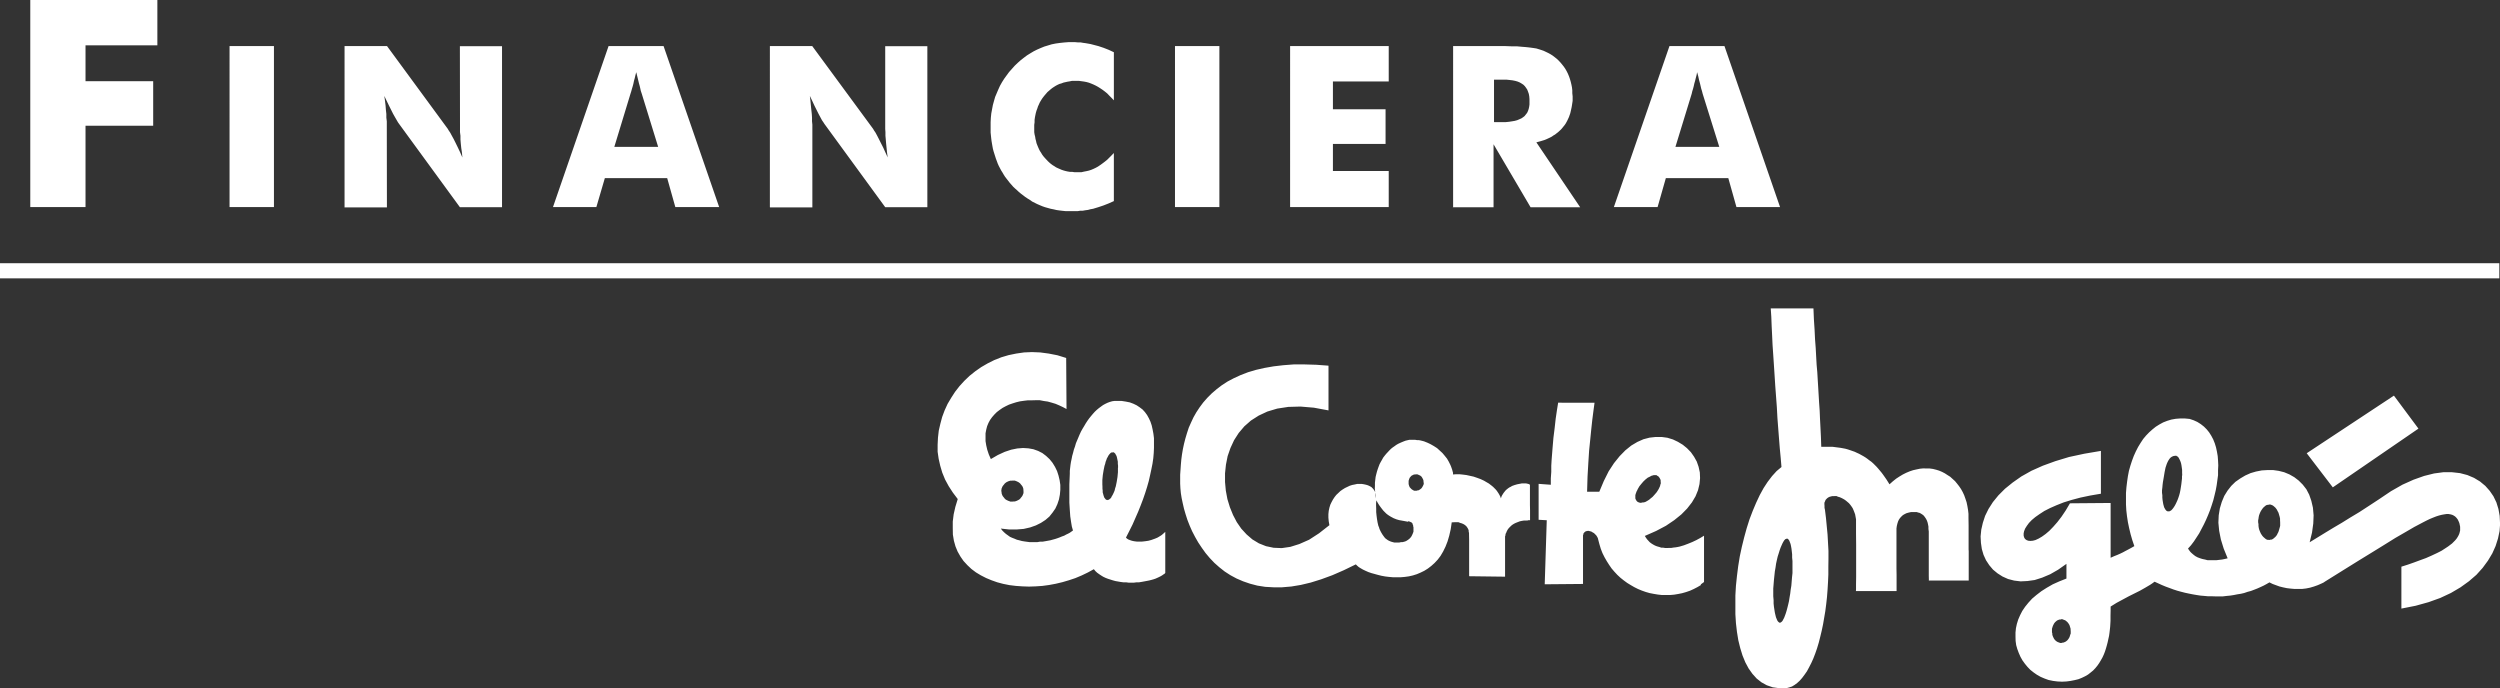
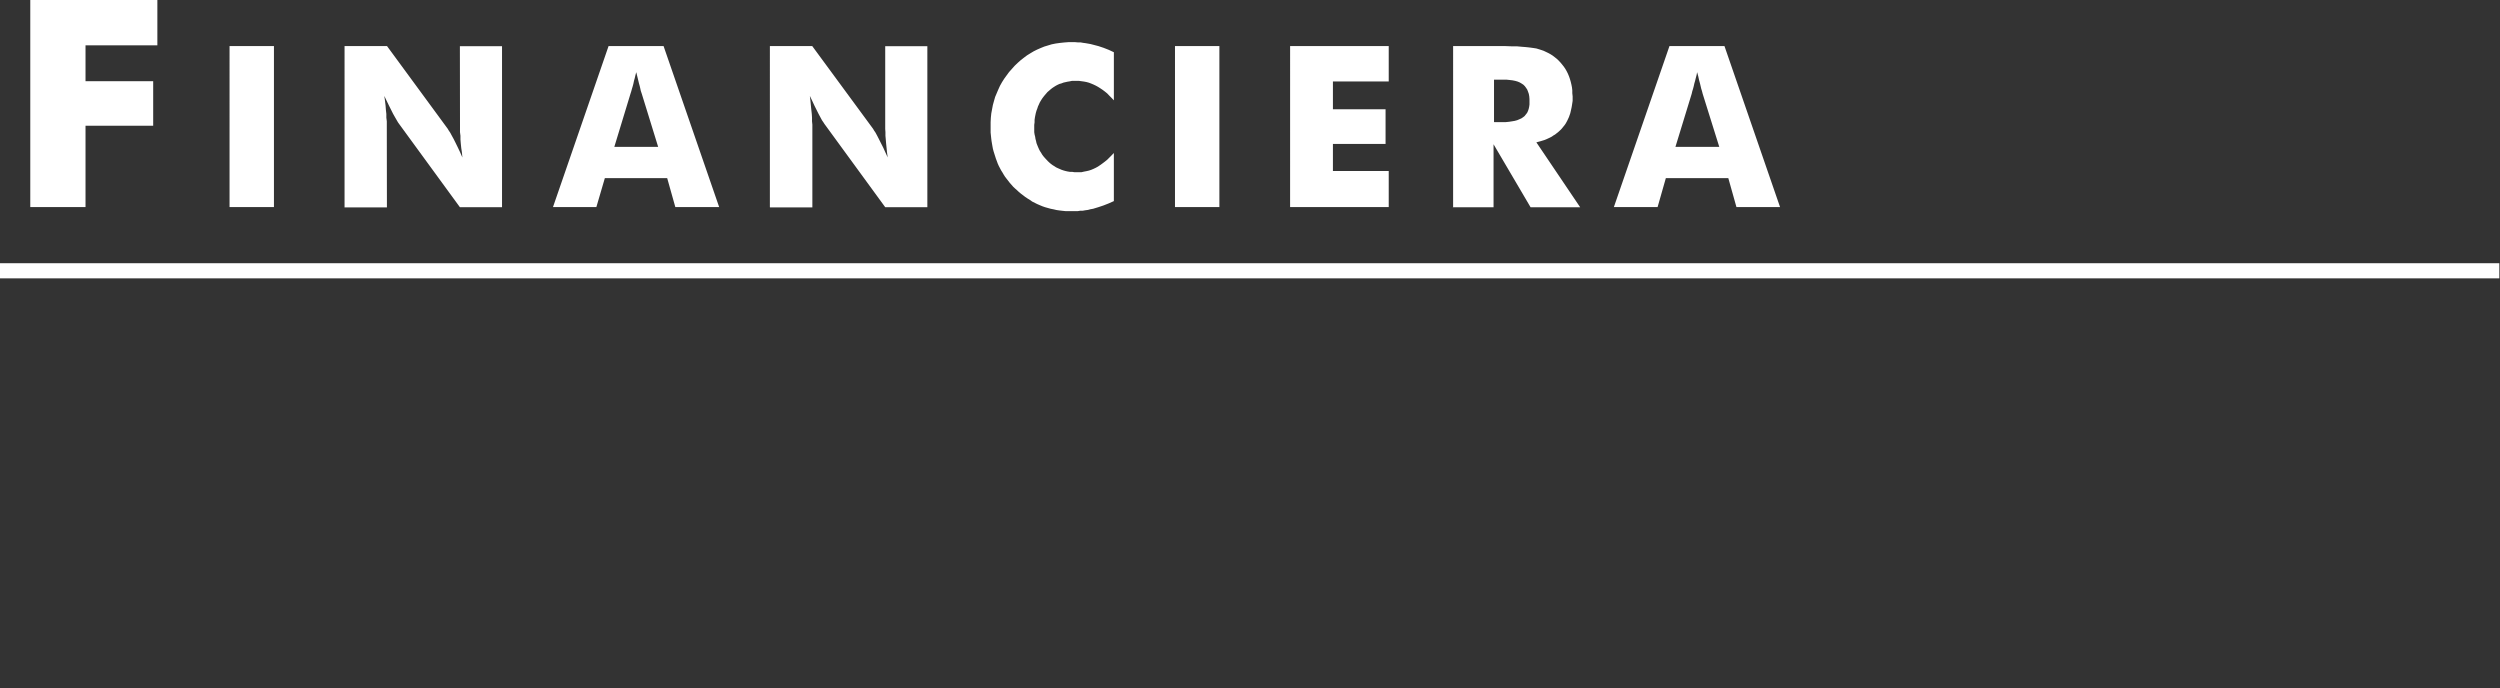
<svg xmlns="http://www.w3.org/2000/svg" id="Capa_2" data-name="Capa 2" viewBox="0 0 221.3 60.91">
  <rect x="0" y="0" width="221.3" height="60.91" fill="#333333" stroke="none" />
  <defs>
    <style>
      .cls-1 {
        fill: #fff;
      }
    </style>
  </defs>
  <g id="Capa_1-2" data-name="Capa 1">
    <g>
-       <path class="cls-1" d="m98.96,41.4v.4s-.04.43-.04.43l-.07.43-.08.39-.06.18-.04.18-.06.15-.07.15-.06.12-.07.11-.05.11-.07.08-.07.05-.07.06h-.07s-.07.03-.07.03l-.07-.03-.07-.04-.05-.07-.06-.07-.04-.1-.04-.12-.03-.12-.04-.14v-.15s-.02-.18-.02-.18v-.17s-.01-.19-.01-.19v-.4l.04-.43.07-.43.08-.39.06-.18.04-.18.06-.15.05-.15.07-.12.06-.12.07-.1.07-.08.07-.07.07-.04h.07s.07-.01.07-.01h.07s.05.05.05.05l.07.06.04.08.06.1.04.11.03.14.03.14.03.15v.18s.02.17.02.17v.19Zm-10.33,2.06l.02-.1v-.08s.04-.1.04-.1l.03-.08.04-.07.06-.08.06-.07.05-.07.07-.06.08-.06.08-.04.08-.04.09-.03.1-.03h.1s.11-.01.11-.01h.19s.1.04.1.04l.08.03.08.04.08.04.08.06.07.06.05.07.06.07.06.08.04.07.03.08.03.1v.08s.01.1.01.1v.19s-.04.1-.04.1l-.03.08-.04.08-.06.08-.06.07-.05.07-.07.07-.08.05-.08.04-.08.04-.08.03-.1.03h-.09s-.1.01-.1.01h-.21s-.1-.04-.1-.04l-.09-.03-.08-.04-.08-.04-.08-.05-.07-.07-.05-.07-.06-.07-.06-.08-.04-.08-.03-.08-.03-.1v-.1s-.03-.09-.03-.09Zm14.44,7.34l.08-.08v-3.64l-.1.09-.11.1-.12.1-.11.07-.13.08-.12.07-.14.06-.13.05-.28.1-.26.07-.28.04-.27.03h-.48l-.23-.03-.19-.04-.18-.06-.15-.06-.06-.04-.06-.04-.04-.04-.04-.04.29-.57.29-.58.25-.57.25-.57.22-.55.21-.55.19-.55.17-.54.15-.53.12-.53.11-.51.1-.5.07-.48.04-.47.02-.44v-.86s-.05-.4-.05-.4l-.07-.37-.08-.36-.11-.33-.14-.3-.16-.29-.19-.26-.21-.23-.25-.19-.27-.18-.29-.14-.32-.12-.35-.07-.39-.06h-.4s-.21,0-.21,0l-.21.03-.21.06-.19.07-.21.1-.2.11-.18.13-.19.14-.18.15-.18.17-.17.19-.16.19-.17.21-.15.21-.15.23-.14.24-.14.23-.14.25-.12.26-.11.26-.11.26-.11.26-.08.28-.1.28-.07.28-.08.28-.05.26-.06.28-.04.26-.03.26-.03.26v.26s-.04.94-.04.94v.86s0,.75,0,.75l.04.65.04.57.07.48.07.42.1.35-.14.1-.14.1-.15.08-.17.08-.18.1-.2.07-.19.08-.19.07-.21.07-.22.06-.22.06-.22.04-.22.04-.24.04h-.23s-.23.04-.23.04h-.69l-.23-.03-.22-.03-.24-.04-.22-.06-.21-.05-.21-.09-.21-.08-.2-.09-.18-.13-.18-.13-.16-.14-.15-.15-.14-.18.73.08h.69l.61-.05.57-.13.51-.18.44-.22.4-.26.35-.3.28-.35.25-.36.18-.39.14-.42.08-.42.04-.43v-.43l-.06-.41-.1-.42-.13-.4-.18-.37-.22-.36-.26-.32-.31-.29-.33-.25-.37-.19-.42-.15-.44-.08-.48-.03-.51.04-.54.11-.57.19-.61.28-.62.36-.18-.41-.14-.42-.09-.39-.06-.37v-.36s0-.33,0-.33l.06-.32.08-.31.12-.29.14-.26.18-.25.2-.23.22-.22.25-.19.26-.18.28-.15.29-.14.32-.11.32-.1.33-.08.35-.05.34-.04h.35s.36-.01.36-.01h.35s.36.07.36.07l.35.05.36.1.33.1.33.14.32.15.32.17-.03-4.52-.78-.24-.77-.15-.75-.1-.73-.03-.7.03-.69.1-.68.14-.64.19-.63.25-.58.29-.57.33-.53.37-.5.4-.46.44-.43.47-.39.5-.35.54-.32.54-.26.57-.22.59-.16.6-.14.61-.07.62-.03.62v.62s.09.62.09.62l.14.62.18.61.25.61.32.59.37.57.43.57-.21.69-.15.66-.08.64v.59s.01.57.01.57l.09.54.14.5.19.46.25.44.27.39.34.37.36.34.4.3.43.26.47.24.48.2.51.18.53.14.55.11.57.07.58.04.58.02.59-.02.59-.04.59-.08.59-.11.59-.14.58-.17.57-.19.57-.24.54-.26.53-.29.14.17.15.14.18.13.18.12.18.11.21.1.21.08.22.07.22.07.22.06.23.04.23.04.23.03h.24s.23.03.23.03h.49s.23-.03.23-.03h.22s.24-.04.24-.04l.22-.04.21-.04.21-.04.2-.05.18-.05.18-.06.16-.07.15-.07.14-.07.14-.08.11-.08Zm22.96-8.09v.14s-.06.14-.06.14l-.07.13-.07.1-.11.09-.11.07-.07.03h-.07s-.07.03-.07.03h-.21s-.07-.03-.07-.03l-.05-.03-.11-.07-.09-.09-.09-.1-.05-.13-.04-.14v-.14s0-.15,0-.15l.04-.13.05-.13.09-.11.09-.09.11-.05.05-.03.07-.02h.07s.07-.01.07-.01h.14s.07.03.07.03l.07.03.11.05.11.09.07.11.07.13.04.13v.15Zm-1.4,3.42l.15.04.13.06.06.03.04.06.04.04v.07s.04.06.04.06v.08s.03.1.03.1v.39s-.05.14-.05.14l-.06.14-.07.14-.1.13-.06.06-.07.06-.08.06-.08.05-.08.05-.1.04-.11.03-.12.03h-.13s-.14.03-.14.03h-.14s-.17,0-.17,0h-.15s-.15-.04-.15-.04l-.14-.04-.14-.06-.12-.06-.11-.08-.11-.08-.09-.1-.08-.11-.08-.11-.08-.13-.07-.12-.07-.14-.06-.13-.04-.14-.06-.14-.07-.3-.05-.3-.04-.31-.03-.3v-.29s-.01-.28-.01-.28v-.25s.03-.22.03-.22l.11.21.13.21.13.18.13.17.12.15.13.13.12.12.14.11.12.08.13.08.13.07.13.07.25.1.24.07.44.08.37.07Zm10.65-.08h.16s0-.4,0-.4v-.46s-.01-.48-.01-.48v-1.77h0s-.01-.04-.01-.04l-.05-.03-.04-.02-.11-.03-.14-.03h-.36s-.21.04-.21.04l-.21.04-.24.07-.22.08-.09.06-.11.05-.11.07-.09.07-.1.08-.08.08-.08.1-.08.1-.07.11-.07.11-.06.13-.04.14-.05-.15-.07-.14-.08-.14-.08-.12-.08-.12-.11-.13-.11-.11-.11-.11-.12-.1-.13-.1-.13-.1-.14-.08-.29-.17-.3-.14-.3-.11-.32-.11-.32-.07-.32-.07-.32-.04-.29-.03h-.29l-.28.02v-.15s-.04-.14-.04-.14l-.04-.15-.05-.14-.05-.14-.06-.14-.07-.14-.07-.14-.15-.26-.2-.25-.21-.25-.24-.22-.23-.21-.28-.18-.14-.08-.14-.08-.14-.07-.15-.07-.15-.06-.15-.06-.15-.04-.16-.04-.17-.03h-.15s-.17-.03-.17-.03h-.49s-.18.04-.18.04l-.17.04-.16.06-.17.07-.16.07-.17.08-.17.1-.15.11-.16.11-.15.12-.14.14-.14.15-.14.15-.14.17-.13.17-.11.2-.11.19-.1.19-.08.21-.08.22-.07.22-.06.23-.06.25-.03.25-.03.26v.26s-.01.26-.01.26l.03.29v.06s.04.11.04.11l.03.19v.22l-.04-.3-.02-.22-.02-.06-.08-.15-.11-.14-.13-.13-.14-.08-.17-.08-.17-.05-.18-.04-.19-.03h-.42s-.22.05-.22.05l-.21.04-.22.07-.21.1-.21.1-.21.13-.2.14-.18.17-.18.17-.15.19-.14.21-.13.24-.11.23-.08.26-.06.28-.03.29v.31l.03.33.06.34-.92.72-.88.57-.86.38-.8.25-.76.11-.72-.03-.67-.14-.63-.25-.58-.35-.51-.44-.47-.51-.4-.58-.33-.63-.28-.69-.22-.72-.14-.75-.07-.76v-.77l.08-.76.15-.76.25-.72.32-.69.41-.64.5-.59.58-.51.69-.44.77-.36.87-.26.98-.15,1.08-.03,1.19.1,1.29.24v-3.96l-1.09-.08-1.02-.03h-.98s-.91.07-.91.07l-.86.1-.8.14-.75.17-.71.21-.65.25-.61.28-.55.29-.51.33-.47.36-.43.37-.39.39-.36.41-.32.43-.29.44-.25.44-.22.47-.2.45-.16.49-.14.47-.12.47-.1.47-.08.47-.06.46-.04.46-.03.44-.03.43v.8l.02.4.04.43.07.44.1.47.11.48.14.48.16.5.2.51.22.5.26.5.28.49.32.48.33.46.37.44.41.43.44.39.47.37.51.33.54.29.58.25.61.21.65.17.7.11.73.04h.76l.82-.07.84-.14.88-.21.93-.29.98-.36,1.01-.44,1.07-.52.11.11.15.13.18.11.19.11.23.11.25.11.26.09.29.08.29.08.32.08.33.06.33.04.35.03h.35s.36,0,.36,0l.35-.03.36-.05.35-.08.35-.11.33-.14.33-.16.32-.2.3-.23.29-.26.28-.3.25-.33.23-.39.21-.43.18-.46.15-.51.13-.57.09-.61h.05s.18-.01.18-.01h.37s.15.06.15.06l.14.04.14.06.13.08.13.11.05.07.05.07.04.07.04.08.03.1v.1s.03.11.03.11v.11s.01.53.01.53v3.19l3.18.04v-3.57s.04-.11.04-.11v-.1s.06-.1.06-.1l.03-.09.05-.1.04-.08.11-.15.14-.14.14-.13.17-.11.16-.08.18-.07.18-.07.18-.04.19-.03h.18s.17-.01.17-.01Zm10.29-1.6l-.11.03h-.1s-.09.03-.09.03h-.08l-.1-.03-.08-.03-.07-.04-.07-.07-.04-.07-.04-.07-.03-.08v-.29s.03-.11.03-.11l.04-.11.04-.11.06-.11.05-.11.14-.24.17-.21.18-.21.19-.18.1-.08.1-.08.11-.05.1-.05.1-.06.11-.03.1-.03h.08s.09,0,.09,0h.08s.08.06.08.06l.08.04.07.08.05.07.05.1.04.08v.1s.01.11.01.11v.11s-.04.1-.04.1l-.02.11-.05.11-.05.11-.06.11-.14.22-.18.21-.18.2-.21.17-.09.08-.11.07-.1.06-.11.06-.09.04Zm4.97,7.29l.3-.22v-4.1l-.33.2-.35.19-.36.17-.37.15-.37.14-.37.11-.19.04-.18.03-.19.02-.18.03h-.18s-.18.01-.18.01h-.18s-.18-.03-.18-.03h-.17s-.17-.06-.17-.06l-.15-.04-.15-.05-.15-.07-.14-.08-.14-.09-.13-.1-.12-.13-.11-.12-.1-.14-.1-.16,1-.44.87-.46.74-.5.63-.51.51-.52.42-.54.32-.54.22-.54.13-.54.05-.53-.02-.5-.11-.5-.16-.46-.24-.43-.28-.4-.35-.36-.37-.3-.43-.26-.44-.21-.49-.15-.51-.07h-.53s-.54.06-.54.06l-.54.14-.54.24-.54.32-.52.42-.51.52-.5.62-.47.72-.43.86-.4.95h-1.08l.04-1.34.07-1.22.07-1.09.1-.98.09-.9.09-.83.1-.78.1-.74h-2.73s-.49-.01-.49-.01l-.11.68-.11.75-.09.81-.11.88-.08.94-.08,1.01-.03.52v.54s-.04.57-.04.57v.57l-1.08-.08v3.18l.72.04-.18,5.67,3.39-.03v-4.31s.03-.07.03-.07v-.07s.04-.05.04-.05l.04-.05.03-.04.05-.03.04-.04h.05s.05-.03.05-.03h.04s.12-.01.12-.01l.11.03.13.03.11.07.13.07.1.1.1.1.07.11.07.13.03.12.11.42.12.4.15.39.18.36.2.35.21.33.22.32.25.29.26.28.28.26.29.23.3.22.31.19.31.18.34.17.34.14.34.12.35.1.36.07.36.06.36.04h.36s.36,0,.36,0l.36-.03.36-.06.35-.07.35-.1.35-.12.33-.15.33-.17.32-.19Zm8.13-1.37v.36s-.04.37-.04.37l-.03.37-.03.37-.06.37-.04.34-.06.35-.05.32-.07.3-.07.28-.07.26-.07.23-.08.22-.07.18-.08.15-.07.13-.08.08-.04.03-.04.03h-.04s-.03.01-.03.01h-.04s-.04-.03-.04-.03l-.03-.03-.04-.03-.07-.1-.06-.14-.06-.15-.05-.2-.05-.22-.04-.25-.04-.26-.03-.29v-.3s-.03-.34-.03-.34v-.69s.03-.37.03-.37l.03-.38.04-.38.04-.38.06-.34.05-.35.07-.32.07-.3.09-.28.08-.26.08-.23.09-.21.08-.18.08-.15.08-.13.08-.08.04-.04h.05s.03-.03.03-.03h.08l.04.02.03.03.04.04.06.09.05.13.06.16.04.18.04.22.03.25.03.27v.29s.03.3.03.3v.67Zm12.06,1.02h3.54v-2.6s-.01-.16-.01-.16v-2.11s-.01-.68-.01-.68v-.36l-.04-.35-.06-.35-.07-.33-.1-.3-.11-.31-.13-.28-.15-.27-.17-.25-.18-.23-.18-.22-.21-.19-.22-.2-.24-.15-.23-.15-.25-.13-.26-.11-.26-.08-.28-.07-.29-.04h-.28s-.29-.01-.29-.01l-.3.03-.29.06-.31.07-.3.1-.31.13-.3.15-.3.18-.29.19-.3.24-.29.26-.27-.43-.28-.4-.14-.19-.15-.18-.15-.18-.15-.17-.15-.15-.15-.15-.17-.15-.17-.12-.18-.14-.17-.12-.18-.11-.2-.11-.18-.1-.2-.09-.19-.09-.2-.07-.2-.07-.21-.07-.22-.06-.21-.04-.22-.04-.24-.03-.23-.03-.23-.03h-.49s-.25,0-.25,0h-.26s-.03-.87-.03-.87l-.04-.82-.04-.77-.03-.73-.05-.71-.04-.68-.04-.67-.04-.66-.04-.68-.06-.68-.04-.72-.04-.75-.06-.79-.04-.84-.06-.91-.04-.97h-3.78l.05.75.03.79.04.82.04.87.06.88.06.9.06.93.06.94.07.93.07.94.05.94.07.91.07.9.07.88.08.84.07.82-.43.36-.4.44-.39.51-.36.55-.34.62-.32.68-.3.71-.29.76-.25.79-.22.8-.21.85-.18.84-.14.86-.11.87-.09.86-.05.86v.84s0,.83,0,.83l.05.8.09.77.12.74.17.69.2.65.25.61.29.54.34.48.38.42.42.33.47.26.53.18.57.08h.63s.25-.07.25-.07l.25-.08.23-.14.23-.17.22-.2.22-.25.21-.28.21-.3.19-.35.2-.39.18-.4.17-.44.16-.46.15-.5.13-.51.13-.54.12-.57.1-.58.1-.59.08-.62.07-.63.05-.65.04-.66.03-.68v-.69s.01-.71.01-.71v-.7s-.04-.72-.04-.72l-.04-.72-.07-.73-.07-.73-.09-.73-.04-.18v-.16s-.01-.15-.01-.15v-.14s.06-.13.06-.13l.04-.11.07-.08.08-.08.1-.07.1-.05.11-.03.12-.03h.13s.12-.01.12-.01h.14s.13.06.13.06l.15.04.14.06.14.07.14.08.14.1.13.11.13.11.12.14.11.15.1.15.08.18.07.18.07.19.04.22.04.22v1.23s.01,1.04.01,1.04v2.83s-.01.66-.01.66v.44s-.01.15-.01.15h3.6v-1.41s-.01-.58-.01-.58v-3.55l.03-.22.05-.21.06-.19.07-.15.1-.15.1-.11.11-.11.11-.08.13-.07.12-.06.14-.04.12-.03.14-.03h.26s.13,0,.13,0h.13s.12.04.12.04l.13.03.11.06.11.07.1.07.09.1.08.11.08.12.07.14.06.16.04.17.04.21v.21s.03.23.03.23v3.91s.01.45.01.45Zm35.77-8.25l7.58-5.2-2.17-2.92-7.72,5.1,2.31,3.02Zm-4.66,3.26v.15s-.04.15-.04.15l-.04.14-.04.14-.04.12-.07.13-.05.11-.07.1-.08.09-.08.07-.08.07-.09.06-.1.04h-.09s-.1.03-.1.03l-.1-.02h-.08s-.1-.05-.1-.05l-.08-.06-.08-.07-.08-.07-.08-.09-.07-.1-.07-.11-.06-.13-.05-.12-.05-.14-.03-.14-.02-.15v-.15s-.03-.17-.03-.17v-.17s.03-.15.03-.15l.02-.15.03-.14.05-.14.05-.12.06-.12.07-.11.07-.1.08-.1.08-.07.08-.07.08-.06.1-.04h.08s.1-.03.1-.03h.1s.09.03.09.03l.1.04.09.06.08.07.08.07.08.1.07.1.05.11.07.12.04.12.04.14.04.14.03.15v.15s.01.17.01.17v.17Zm-8.69-4.3v.25s-.03.26-.03.26l-.03.26-.04.26-.04.25-.05.25-.06.22-.07.21-.07.19-.08.18-.08.17-.08.15-.08.13-.08.11-.08.1-.08.08-.08.05-.08.04h-.07s-.07.01-.07.01l-.08-.03-.06-.04-.07-.08-.06-.1-.06-.11-.04-.14-.04-.15-.03-.18-.03-.18-.02-.21v-.21s-.03-.22-.03-.22v-.22s.03-.24.03-.24l.02-.23.03-.25.08-.46.07-.43.08-.39.11-.33.06-.14.07-.14.07-.11.07-.1.08-.08.1-.07.11-.05.11-.03h.06s.06-.01.06-.01h.06s.04.04.04.04l.05.02.04.03.04.04.04.06.07.13.07.15.06.17.04.19.03.21.03.22v.24s.01.25.01.25Zm-9.85,13.87v.11s-.04.1-.04.1l-.03.1-.03.1-.04.08-.05.08-.05.07-.06.07-.07.06-.07.05-.07.04-.09.03-.07.03h-.08s-.08.03-.08.03h-.08s-.09-.03-.09-.03l-.08-.03-.08-.03-.07-.04-.07-.05-.07-.06-.06-.07-.05-.07-.04-.08-.04-.08-.04-.1-.03-.1v-.1s-.03-.11-.03-.11v-.11s0-.09,0-.09v-.11s.03-.1.03-.1l.03-.1.04-.1.04-.08.04-.08.05-.07.06-.07.07-.06.07-.06.07-.04.08-.03.08-.03h.09s.08-.03.08-.03h.08s.08.03.08.03l.07.03.09.03.07.04.07.06.07.06.06.07.05.07.05.08.04.08.03.1.03.1.03.1v.11s.01.09.01.09v.11Zm38-9.69l-.03-.62-.11-.61-.18-.58-.26-.54-.33-.48-.39-.44-.47-.39-.53-.32-.59-.25-.65-.17-.71-.08h-.77l-.82.11-.88.22-.93.33-.98.44-1.02.58-1.07.72-.9.59-.83.54-.8.48-.74.46-.73.43-.71.43-.7.43-.72.44.21-.86.11-.8.03-.72-.06-.68-.14-.6-.19-.55-.25-.48-.32-.41-.36-.36-.39-.3-.44-.25-.46-.19-.48-.12-.49-.07h-.51s-.5.03-.5.03l-.51.1-.48.14-.47.21-.44.26-.43.3-.37.36-.33.42-.29.47-.22.53-.17.57-.1.61-.03.66.07.72.15.76.25.81.35.86-.25.06-.25.05-.26.03-.25.03h-.26s-.25,0-.25,0h-.25s-.23-.06-.23-.06l-.24-.05-.22-.07-.21-.08-.2-.11-.18-.14-.16-.14-.09-.09-.07-.09-.07-.1-.07-.1.27-.3.25-.33.23-.35.24-.37.2-.38.21-.4.2-.42.18-.42.17-.43.15-.44.14-.44.11-.44.11-.46.08-.44.06-.44.06-.44v-.44s.02-.43.02-.43l-.02-.42-.03-.4-.07-.4-.08-.37-.11-.36-.14-.35-.17-.32-.19-.3-.21-.26-.25-.25-.28-.22-.3-.19-.33-.15-.36-.12-.43-.04h-.4l-.4.03-.39.07-.36.11-.36.14-.33.18-.32.2-.3.24-.29.26-.28.29-.25.3-.23.35-.22.36-.2.39-.18.4-.16.43-.14.43-.13.46-.09.47-.07.48-.06.5-.04.5v.51s0,.51,0,.51l.03.53.06.52.08.52.11.53.13.54.15.52.18.53-.3.17-.26.14-.23.12-.24.13-.23.11-.25.11-.28.11-.31.14v-4.85l-3.6.03-.38.64-.37.55-.37.48-.36.41-.35.36-.33.28-.32.23-.29.17-.28.13-.23.06-.22.02-.2-.02-.15-.06-.13-.1-.08-.14-.04-.15v-.2l.04-.19.09-.23.15-.24.19-.26.25-.26.31-.26.37-.26.43-.28.51-.26.57-.25.63-.25.71-.22.79-.21.86-.18.94-.16v-3.79l-1.47.25-1.35.29-1.22.37-1.1.4-1.01.45-.89.5-.77.54-.68.55-.58.58-.49.6-.39.61-.3.61-.2.61-.14.61-.06.6.03.57.08.55.15.51.22.48.29.44.33.39.4.33.44.28.49.22.54.14.57.07.61-.03.64-.09.66-.21.71-.3.7-.4.74-.52v1.3l-.63.25-.58.26-.54.31-.47.3-.43.33-.39.33-.33.36-.29.36-.25.37-.19.37-.17.39-.12.39-.08.37-.04.39v.37s.01.37.01.37l.05.37.1.35.13.35.15.34.18.32.21.29.23.28.25.26.29.23.3.21.32.18.35.15.36.13.39.08.39.05.41.02.4-.02.37-.05.35-.07.33-.08.3-.12.29-.14.26-.15.23-.18.22-.18.2-.21.18-.22.16-.23.15-.25.14-.25.12-.26.1-.26.09-.28.08-.28.07-.27.06-.28.06-.27.04-.28.03-.26.03-.28.03-.52v-.47s.01-.43.01-.43v-.36l.53-.33.54-.29.52-.28.5-.25.5-.25.46-.26.22-.13.22-.13.21-.14.19-.14.33.15.33.15.34.14.33.12.35.13.34.11.33.09.35.09.33.07.35.07.35.06.33.05.35.03.33.03h.33s.33.01.33.01h.65s.33-.04.33-.04l.32-.03.32-.05.3-.06.32-.05.3-.07.29-.1.3-.08.29-.11.28-.11.27-.12.28-.13.26-.14.26-.15.28.14.3.11.3.11.32.08.33.07.33.04.34.03h.35s.35,0,.35,0l.34-.04.35-.07.34-.1.17-.06.17-.06.16-.07.18-.08.17-.08.15-.1.16-.1.16-.1,1.38-.86,1.27-.79,1.19-.73,1.07-.66.98-.61.9-.52.79-.46.72-.38.33-.17.31-.15.29-.12.28-.11.25-.08.24-.06.22-.04.2-.03h.19l.17.03.15.04.14.07.12.08.11.11.11.14.08.16.07.17.04.18.03.15v.17s0,.15,0,.15l-.04.17-.04.14-.07.15-.08.14-.1.15-.12.14-.13.13-.14.14-.16.12-.17.13-.18.12-.2.13-.2.13-.21.11-.22.11-.47.22-.5.22-.52.19-.54.2-.54.19-.57.18v3.71l1.26-.25,1.15-.32,1.03-.37.94-.44.85-.5.75-.54.66-.57.55-.61.47-.64.39-.65.29-.65.21-.66.14-.66.05-.65Z" />
      <path class="cls-1" d="m142.86,18.33l4.92-14.25h4.87l4.92,14.25h-3.86l-.72-2.56h-5.53l-.73,2.56h-3.87Zm5.45-5.33h3.88l-1.47-4.7-.03-.12-.04-.15-.06-.19-.05-.22-.06-.25-.08-.29-.07-.33-.1-.36-.05.26-.07.26-.06.25-.07.24-.05.23-.06.23-.07.22-.05.22-1.44,4.7Zm-16.04-2.19h1.02s.29-.03.29-.03l.26-.04.24-.04.22-.06.19-.08.18-.08.15-.1.14-.11.11-.14.11-.14.08-.17.06-.18.04-.18.03-.21v-.22s0-.26,0-.26l-.02-.24-.04-.22-.07-.2-.07-.18-.1-.15-.11-.15-.13-.13-.15-.1-.17-.1-.19-.08-.21-.06-.25-.05-.26-.03-.28-.03h-1.09v3.75Zm-3.64,7.52V4.08h4.63l.53.02h.48s.44.04.44.04l.38.03.36.04.29.04.26.04.23.07.22.07.2.07.21.1.21.1.18.1.19.12.17.13.19.15.16.15.17.18.15.18.15.19.13.19.12.21.11.22.1.24.08.23.07.24.06.25.05.25.03.26v.26s.03.28.03.28v.4s-.06.39-.06.39l-.03.18-.04.18-.04.18-.04.17-.06.17-.06.17-.07.15-.07.15-.08.15-.08.14-.1.14-.1.12-.11.14-.1.11-.13.12-.12.11-.13.1-.14.11-.14.08-.14.1-.15.08-.17.08-.15.07-.17.07-.36.11-.37.1,3.88,5.75h-4.39l-3.28-5.58v5.58h-3.64Zm-14.43,0V4.08h8.73v3.13h-4.94v2.46h4.66v3.07h-4.66v2.4h4.94v3.19h-8.73Zm-10.19-14.25h3.93v14.25h-3.93V4.08Zm-5.41.55v4.25l-.21-.22-.19-.19-.19-.2-.21-.17-.2-.15-.21-.14-.19-.12-.2-.11-.21-.1-.19-.08-.21-.08-.22-.06-.21-.04-.22-.03-.22-.03h-.64s-.19.04-.19.04l-.19.03-.18.04-.18.04-.18.07-.18.05-.17.08-.15.08-.16.1-.15.1-.14.11-.15.13-.14.12-.12.14-.13.15-.12.15-.11.15-.1.16-.1.17-.08.18-.08.17-.06.19-.07.18-.06.21-.04.19-.04.21-.03.21v.22s-.03.22-.03.22v.65s.03.2.03.2l.05.2.03.2.05.18.04.19.07.18.07.17.08.18.08.16.1.15.1.17.11.15.13.15.13.14.13.14.14.13.14.12.15.11.15.09.15.1.17.08.16.07.16.07.18.06.18.05.18.04.19.03h.2s.19.03.19.03h.21s.22,0,.22,0h.22s.22-.05.22-.05l.21-.04.22-.05.21-.07.19-.08.21-.1.2-.11.19-.13.21-.15.2-.15.21-.17.19-.19.19-.19.21-.22v4.26l-.47.21-.46.18-.45.15-.46.14-.23.04-.22.06-.23.03-.23.04h-.22s-.24.04-.24.04h-.47s-.29,0-.29,0h-.28s-.29-.03-.29-.03l-.26-.03-.28-.04-.25-.06-.26-.05-.25-.07-.25-.07-.23-.08-.24-.1-.23-.1-.22-.11-.22-.11-.2-.14-.21-.13-.21-.14-.18-.14-.2-.15-.18-.15-.16-.15-.17-.15-.17-.16-.15-.17-.15-.17-.14-.18-.14-.18-.14-.18-.12-.19-.11-.19-.12-.19-.1-.19-.11-.21-.09-.2-.08-.22-.08-.21-.07-.22-.07-.22-.07-.22-.06-.23-.04-.22-.04-.23-.04-.24-.03-.25-.05-.49v-.5s0-.42,0-.42l.02-.39.04-.39.07-.37.07-.37.1-.36.1-.35.14-.33.14-.33.15-.33.18-.32.19-.3.21-.29.22-.3.25-.28.25-.28.26-.25.27-.24.28-.22.28-.21.29-.18.3-.18.3-.15.32-.14.32-.13.33-.1.33-.1.35-.07.36-.05.37-.04.38-.03h.62l.23.02h.24s.22.04.22.04l.23.03.23.04.22.04.23.06.46.12.45.15.46.18.47.22Zm-30.45,13.7V4.08h3.75l5.39,7.33.08.14.13.19.14.26.16.31.18.36.2.39.19.42.21.46-.06-.44-.04-.4-.04-.39-.03-.36-.03-.33v-.32s-.02-.29-.02-.29v-7.32h3.73v14.25h-3.73l-5.38-7.37-.09-.14-.13-.19-.14-.26-.16-.3-.18-.36-.19-.38-.19-.41-.21-.44.05.43.04.42.04.39.04.36.02.33v.32s.03.29.03.29v7.33h-3.75Zm-19.2,0l4.92-14.25h4.87l4.92,14.25h-3.88l-.72-2.56h-5.52l-.75,2.56h-3.86Zm5.45-5.33h3.86l-1.45-4.7-.04-.12-.05-.15-.04-.19-.05-.22-.07-.25-.07-.29-.08-.33-.09-.36-.07.26-.06.26-.07.25-.05.24-.06.23-.07.23-.06.22-.07.22-1.43,4.7Zm-23.9,5.33V4.08h3.76l5.38,7.33.08.14.13.19.14.26.17.31.18.36.19.39.2.42.2.46-.04-.44-.06-.4-.04-.39-.03-.36v-.33s-.04-.32-.04-.32v-.57s-.01-7.04-.01-7.04h3.73v14.25h-3.73l-5.38-7.37-.1-.14-.11-.19-.15-.26-.17-.3-.18-.36-.19-.38-.2-.41-.21-.44.06.43.05.42.03.39.04.36v.33s.04.32.04.32v.58s.01,7.04.01,7.04h-3.76Zm-10.18-14.25h3.93v14.25h-3.93V4.08ZM2.68,18.33V0h11.25v4.01h-6.36v3.18h5.99v3.94h-5.99v7.2H2.68Z" />
      <rect class="cls-1" y="23.3" width="221.24" height="1.34" />
    </g>
  </g>
</svg>